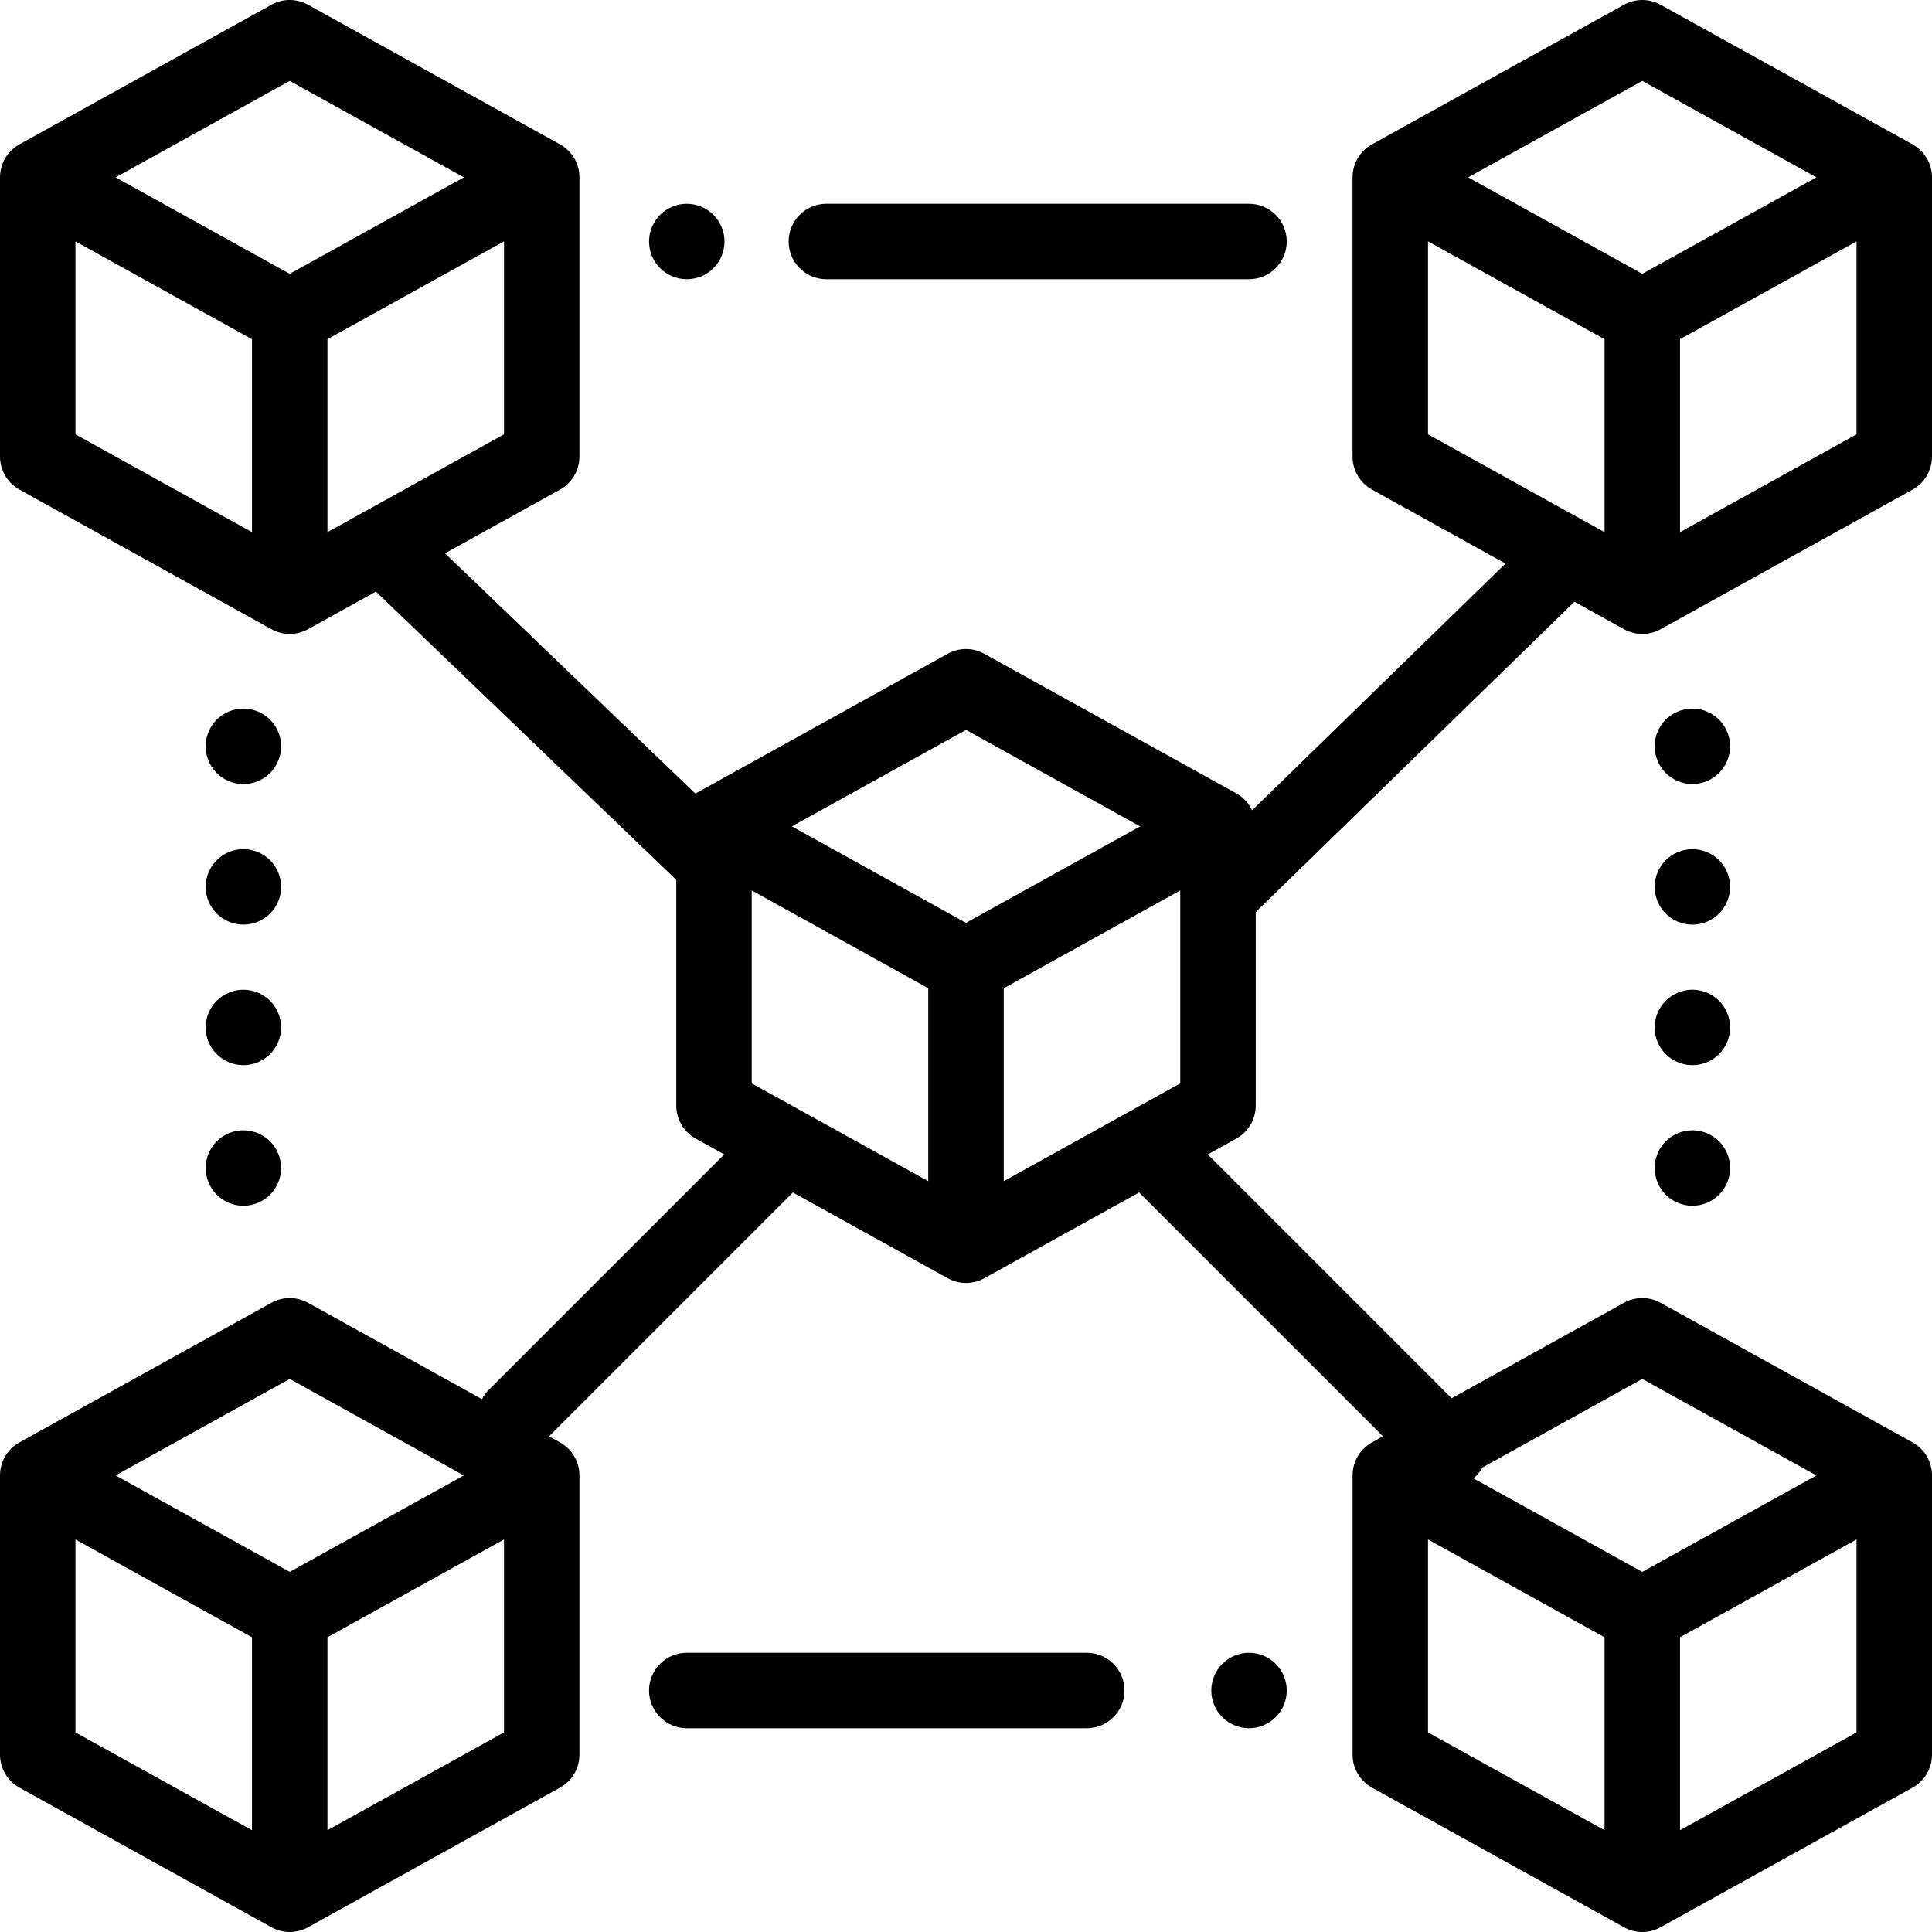
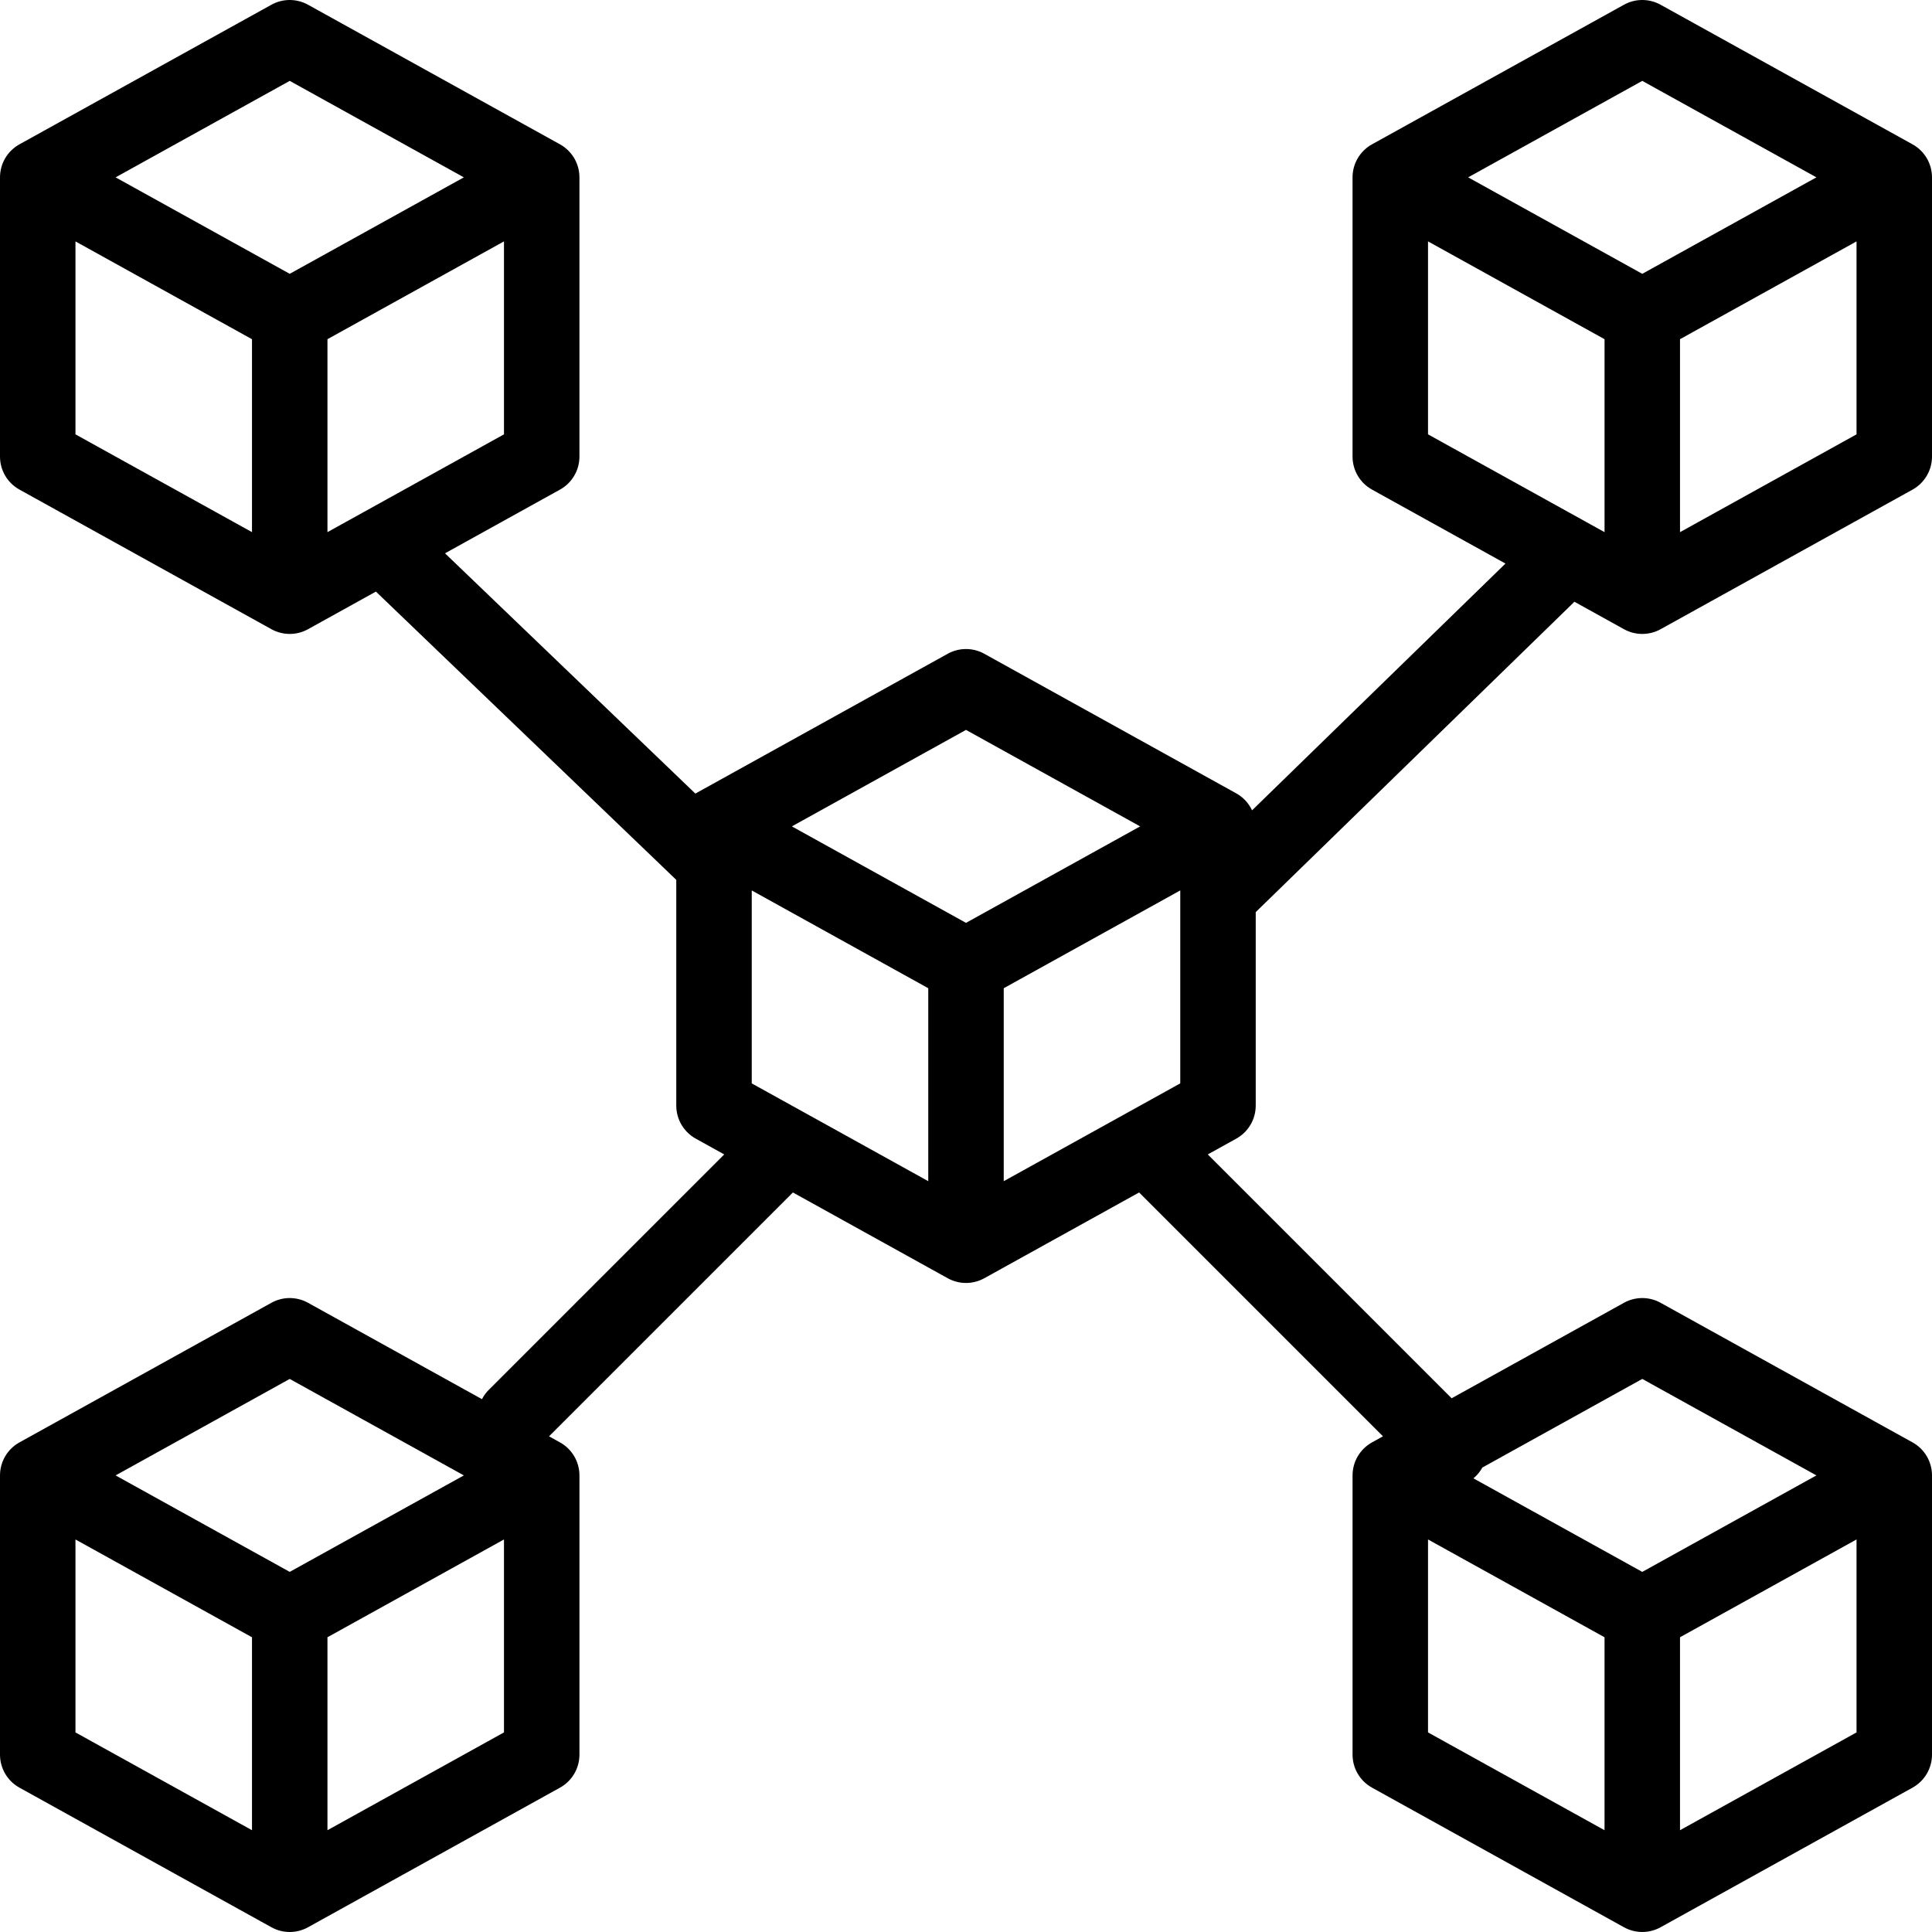
<svg xmlns="http://www.w3.org/2000/svg" width="200" height="200" viewBox="0 0 200 200" fill="none">
  <path d="M129.993 114.453V94.422L162.984 62.293L168.115 65.136C168.704 65.462 169.356 65.625 170.009 65.625C170.661 65.625 171.313 65.463 171.902 65.137L197.988 50.684C199.228 49.995 200 48.687 200 47.266V18.359C200 16.939 199.228 15.631 197.986 14.942L171.9 0.489C170.722 -0.163 169.291 -0.163 168.114 0.489L142.028 14.942C140.786 15.631 140.015 16.939 140.015 18.359V47.265C140.015 48.686 140.786 49.994 142.028 50.682L155.846 58.339L129.613 83.885C129.269 83.156 128.709 82.534 127.979 82.13L101.893 67.677C100.715 67.024 99.284 67.024 98.107 67.677L72.021 82.13C72.008 82.137 71.997 82.145 71.986 82.153L46.067 57.279L57.971 50.683C59.214 49.995 59.983 48.687 59.983 47.266V18.359C59.983 16.939 59.212 15.631 57.971 14.942L31.885 0.489C30.706 -0.163 29.275 -0.163 28.098 0.489L2.012 14.942C0.771 15.63 0 16.939 0 18.359V47.265C0 48.686 0.771 49.994 2.013 50.682L28.099 65.135C28.688 65.462 29.34 65.625 29.992 65.625C30.645 65.625 31.297 65.462 31.886 65.135L38.914 61.241L70.008 91.083V114.453C70.008 115.873 70.779 117.181 72.021 117.87L74.971 119.505L50.601 143.874C50.308 144.165 50.074 144.492 49.893 144.841L31.885 134.863C30.706 134.211 29.275 134.211 28.098 134.863L2.012 149.317C0.77 150.005 0 151.313 0 152.734V181.64C0 183.061 0.771 184.369 2.013 185.057L28.099 199.51C28.688 199.837 29.34 200 29.992 200C30.645 200 31.297 199.837 31.886 199.51L57.971 185.057C59.214 184.369 59.984 183.061 59.984 181.64V152.734C59.984 151.314 59.213 150.006 57.971 149.317L56.836 148.688L82.081 123.444L98.107 132.322C98.696 132.649 99.348 132.812 100 132.812C100.652 132.812 101.305 132.649 101.893 132.323L117.92 123.444L143.164 148.687L142.029 149.316C140.786 150.005 140.016 151.313 140.016 152.733V181.64C140.016 183.06 140.787 184.368 142.029 185.056L168.114 199.51C168.704 199.836 169.355 199.999 170.008 199.999C170.66 199.999 171.312 199.836 171.901 199.51L197.987 185.056C199.229 184.368 200 183.06 200 181.64V152.733C200 151.313 199.229 150.005 197.987 149.317L171.901 134.863C170.723 134.211 169.293 134.211 168.115 134.863L150.274 144.749L125.03 119.505L127.98 117.87C129.222 117.182 129.992 115.874 129.992 114.453L129.993 114.453ZM192.188 44.964L173.914 55.089V35.113L192.188 24.989V44.964ZM170.008 8.372L188.034 18.359L170.008 28.346L151.982 18.359L170.008 8.372V8.372ZM147.828 44.964V24.988L166.102 35.113V55.087L164.216 54.043L164.188 54.027L147.828 44.963L147.828 44.964ZM26.086 55.087L7.812 44.963V24.99L26.086 35.115V55.089V55.087ZM29.992 28.345L11.966 18.359L29.992 8.372L48.018 18.359L29.992 28.346V28.345ZM37.671 52.998C37.659 53.004 37.647 53.01 37.636 53.017L33.898 55.087V35.113L52.172 24.988V44.963L37.671 52.998V52.998ZM26.086 189.463L7.812 179.338V159.365L26.086 169.49V189.464V189.463ZM29.992 162.721L11.966 152.734L29.992 142.747L48.018 152.734L29.992 162.721V162.721ZM52.172 179.338L33.898 189.463V169.488L52.172 159.363V179.338V179.338ZM192.188 179.338L173.914 189.463V169.488L192.188 159.363V179.338V179.338ZM152.795 152.795C153.061 152.529 153.277 152.233 153.45 151.92L170.008 142.746L188.034 152.734L170.008 162.722L152.527 153.037C152.619 152.961 152.709 152.881 152.795 152.795V152.795ZM147.828 159.364L166.101 169.489V189.463L147.828 179.339V159.363V159.364ZM96.094 122.276L83.218 115.142L83.215 115.141L77.821 112.153V92.178L96.094 102.301V122.276ZM100 95.534L81.974 85.547L100 75.559L118.026 85.547L100 95.534ZM122.18 112.151L116.785 115.14C116.784 115.14 116.783 115.141 116.782 115.142L103.906 122.276V102.301L122.18 92.176V112.151V112.151Z" fill="black" />
-   <path d="M73.856 22.238C73.129 21.512 72.121 21.094 71.094 21.094C70.066 21.094 69.059 21.512 68.332 22.238C67.606 22.965 67.188 23.973 67.188 25C67.188 26.027 67.606 27.035 68.332 27.762C69.059 28.487 70.066 28.906 71.094 28.906C72.121 28.906 73.129 28.488 73.856 27.762C74.582 27.035 75 26.027 75 25C75 23.973 74.582 22.965 73.856 22.238V22.238ZM129.297 21.094H85.547C83.39 21.094 81.641 22.843 81.641 25C81.641 27.157 83.39 28.906 85.547 28.906H129.297C131.454 28.906 133.203 27.157 133.203 25C133.203 22.843 131.454 21.094 129.297 21.094ZM112.5 171.094H71.094C68.937 171.094 67.188 172.843 67.188 175C67.188 177.157 68.937 178.906 71.094 178.906H112.5C114.657 178.906 116.406 177.157 116.406 175C116.406 172.843 114.657 171.094 112.5 171.094ZM132.059 172.238C131.332 171.512 130.324 171.094 129.297 171.094C128.27 171.094 127.262 171.512 126.535 172.238C125.809 172.965 125.391 173.972 125.391 175C125.391 176.027 125.809 177.035 126.535 177.762C127.262 178.487 128.27 178.906 129.297 178.906C130.324 178.906 131.332 178.488 132.059 177.762C132.785 177.035 133.203 176.027 133.203 175C133.203 173.972 132.785 172.965 132.059 172.238ZM177.957 103.597C177.23 102.871 176.223 102.453 175.195 102.453C174.168 102.453 173.16 102.87 172.434 103.597C171.707 104.328 171.289 105.332 171.289 106.363C171.289 107.39 171.707 108.394 172.434 109.121C173.16 109.851 174.168 110.265 175.195 110.265C176.223 110.265 177.23 109.851 177.957 109.121C178.684 108.394 179.102 107.39 179.102 106.363C179.102 105.332 178.684 104.328 177.957 103.597ZM177.957 89.047C177.23 88.32 176.223 87.906 175.195 87.906C174.168 87.906 173.16 88.32 172.434 89.047C171.707 89.777 171.289 90.781 171.289 91.808C171.289 92.84 171.707 93.844 172.434 94.574C173.16 95.3 174.168 95.719 175.195 95.719C176.223 95.719 177.23 95.301 177.957 94.574C178.684 93.844 179.102 92.836 179.102 91.808C179.102 90.781 178.684 89.777 177.957 89.047ZM177.957 74.496C177.23 73.769 176.223 73.355 175.195 73.355C174.168 73.355 173.16 73.769 172.434 74.496C171.707 75.226 171.289 76.23 171.289 77.258C171.289 78.289 171.707 79.293 172.434 80.019C173.16 80.749 174.168 81.163 175.195 81.163C176.223 81.163 177.23 80.749 177.957 80.019C178.684 79.292 179.102 78.288 179.102 77.257C179.102 76.23 178.684 75.226 177.957 74.495V74.496ZM177.957 118.148C177.23 117.421 176.223 117.008 175.195 117.008C174.168 117.008 173.16 117.422 172.434 118.148C171.707 118.879 171.289 119.883 171.289 120.91C171.289 121.941 171.707 122.945 172.434 123.676C173.16 124.401 174.168 124.82 175.195 124.82C176.223 124.82 177.23 124.402 177.957 123.676C178.684 122.945 179.102 121.941 179.102 120.91C179.102 119.883 178.684 118.879 177.957 118.148ZM27.957 103.597C27.23 102.871 26.223 102.457 25.195 102.457C24.168 102.457 23.16 102.871 22.434 103.597C21.707 104.324 21.289 105.332 21.289 106.359C21.289 107.39 21.707 108.398 22.434 109.12C23.16 109.851 24.168 110.265 25.195 110.265C26.223 110.265 27.23 109.851 27.957 109.12C28.684 108.394 29.102 107.39 29.102 106.358C29.102 105.331 28.684 104.327 27.957 103.597V103.597ZM27.957 89.046C27.23 88.319 26.223 87.901 25.195 87.901C24.168 87.901 23.16 88.319 22.434 89.046C21.707 89.772 21.289 90.78 21.289 91.811C21.289 92.839 21.707 93.847 22.434 94.569C23.16 95.3 24.168 95.714 25.195 95.714C26.223 95.714 27.23 95.3 27.957 94.569C28.684 93.843 29.102 92.839 29.102 91.811C29.102 90.78 28.684 89.776 27.957 89.046ZM27.957 74.496C27.23 73.769 26.223 73.351 25.195 73.351C24.168 73.351 23.16 73.769 22.434 74.496C21.707 75.222 21.289 76.23 21.289 77.261C21.289 78.289 21.707 79.297 22.434 80.023C23.16 80.75 24.168 81.168 25.195 81.168C26.223 81.168 27.23 80.75 27.957 80.023C28.684 79.293 29.102 78.289 29.102 77.261C29.102 76.23 28.684 75.226 27.957 74.496ZM27.957 118.148C27.23 117.422 26.223 117.008 25.195 117.008C24.168 117.008 23.16 117.422 22.434 118.148C21.707 118.875 21.289 119.883 21.289 120.91C21.289 121.941 21.707 122.949 22.434 123.676C23.16 124.401 24.168 124.82 25.195 124.82C26.223 124.82 27.23 124.402 27.957 123.676C28.684 122.945 29.102 121.937 29.102 120.91C29.102 119.883 28.684 118.879 27.957 118.148Z" fill="black" />
</svg>